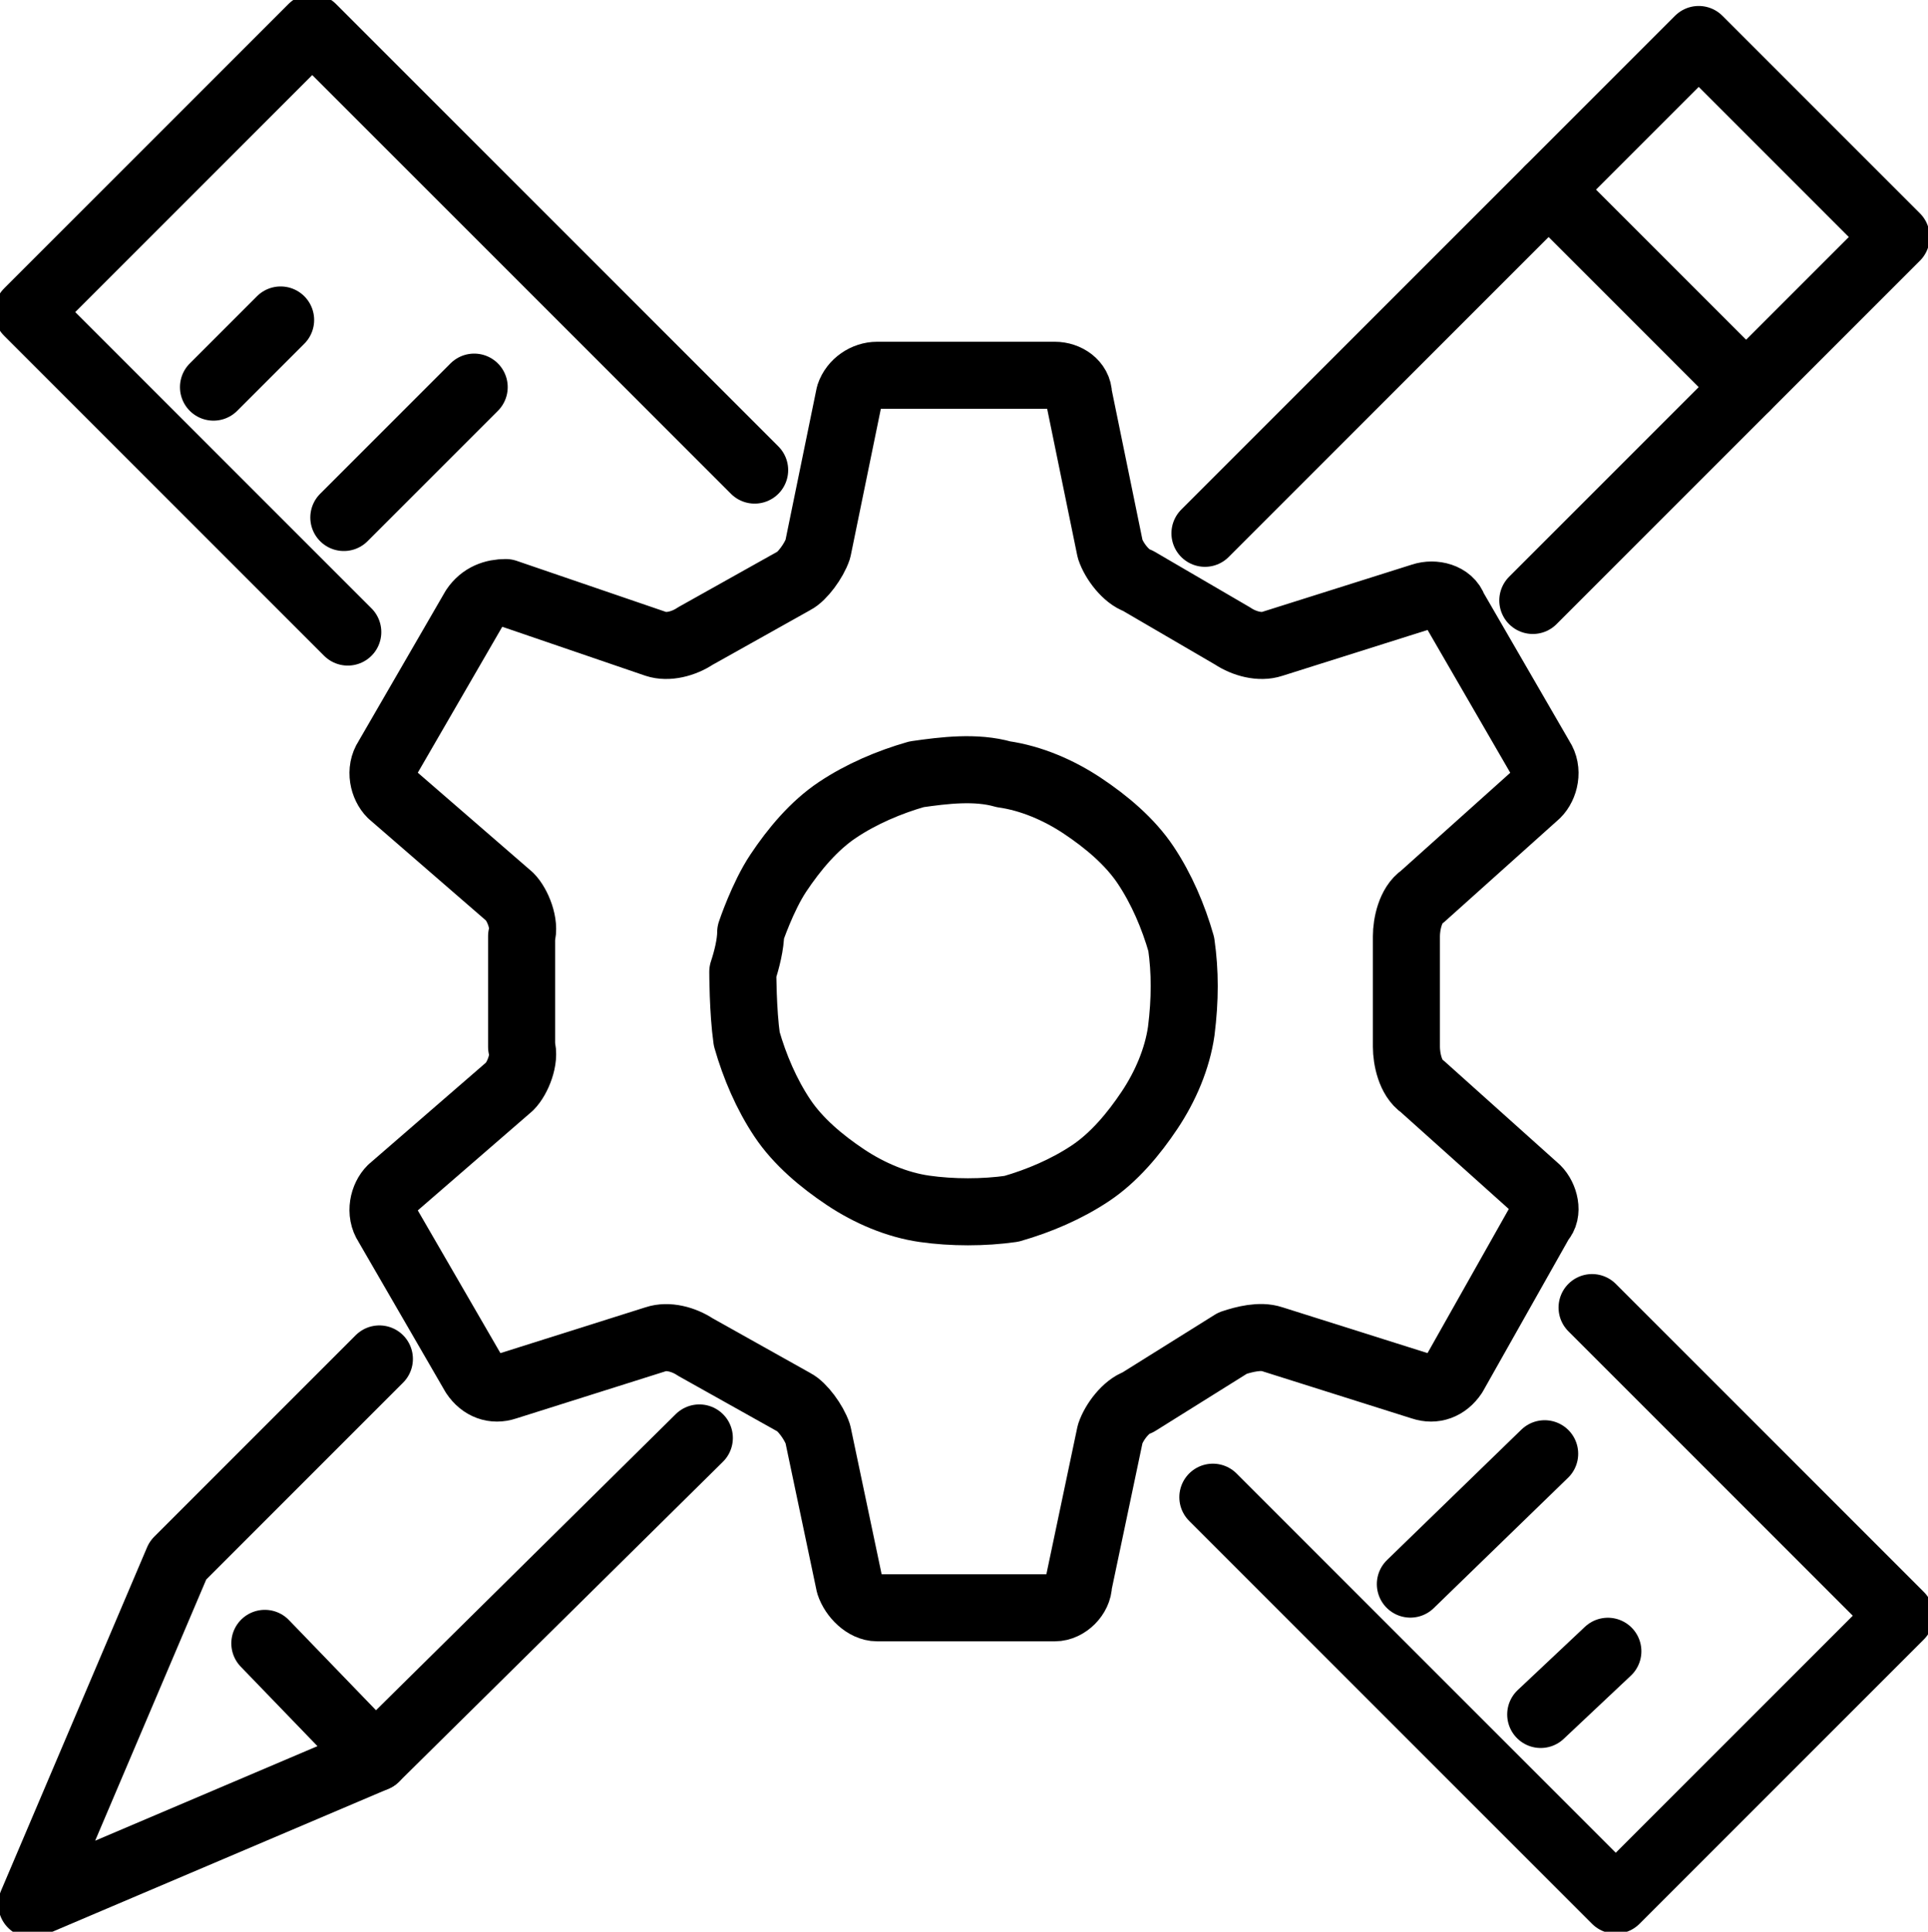
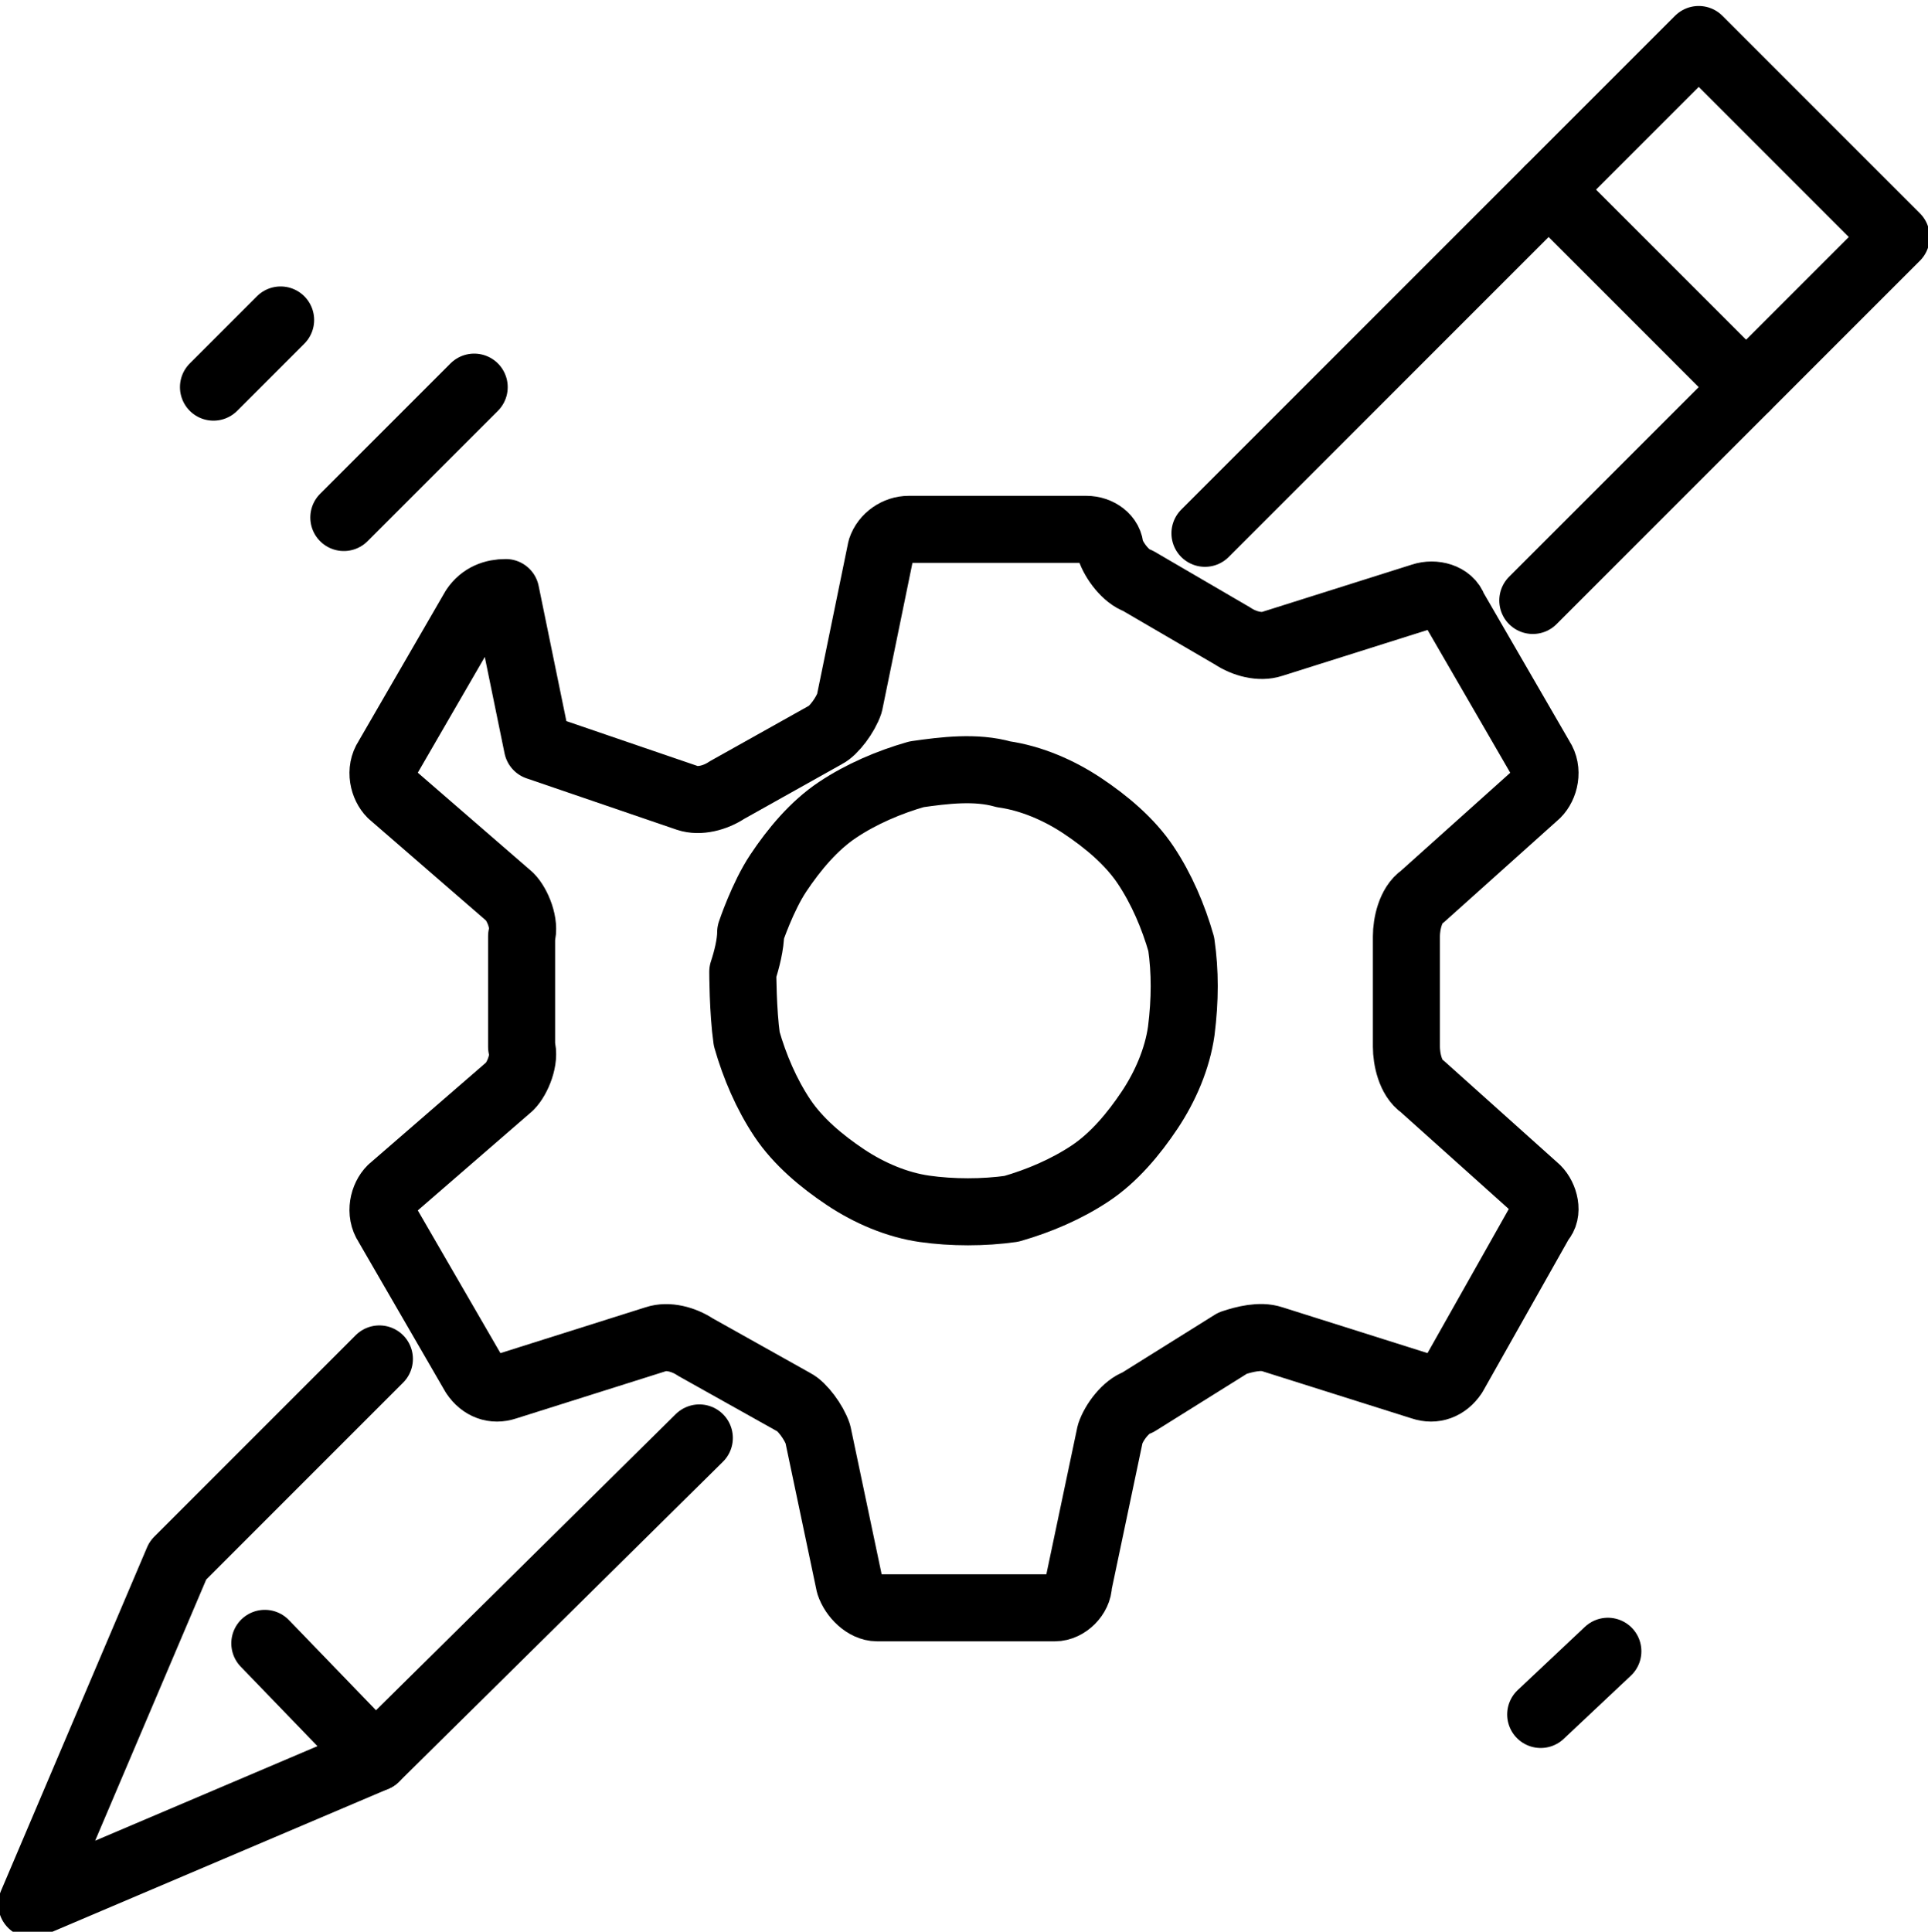
<svg xmlns="http://www.w3.org/2000/svg" xml:space="preserve" width="24.66mm" height="24.706mm" version="1.1" style="shape-rendering:geometricPrecision; text-rendering:geometricPrecision; image-rendering:optimizeQuality; fill-rule:evenodd; clip-rule:evenodd" viewBox="0 0 488 489">
  <defs>
    <style type="text/css">
   
    .str0 {stroke:black;stroke-width:16.972;stroke-linecap:round;stroke-linejoin:round}
    .fil0 {fill:none;fill-rule:nonzero}
   
  </style>
  </defs>
  <g id="Camada_x0020_1">
    <g id="_510256920">
      <g>
-         <line class="fil0 str0" x1="391" y1="368" x2="357" y2="401" />
        <line class="fil0 str0" x1="120" y1="98" x2="87" y2="131" />
        <line class="fil0 str0" x1="407" y1="418" x2="390" y2="434" />
        <line class="fil0 str0" x1="71" y1="81" x2="54" y2="98" />
      </g>
      <line class="fil0 str0" x1="392" y1="48" x2="442" y2="98" />
      <line class="fil0 str0" x1="67" y1="416" x2="95" y2="445" />
-       <path class="fil0 str0" d="M128 150c-3,0 -6,1 -8,4l-22 38c-2,3 -1,7 1,9l30 26c2,2 4,7 3,10l0 28c1,3 -1,8 -3,10l-30 26c-2,2 -3,6 -1,9l22 38c2,3 5,4 8,3l38 -12c3,-1 7,0 10,2l25 14c2,1 5,5 6,8l8 38c1,3 4,6 7,6l45 0c3,0 6,-3 6,-6l8 -38c1,-3 4,-7 7,-8l24 -15c3,-1 7,-2 10,-1l38 12c3,1 6,0 8,-3l22 -39c2,-2 1,-6 -1,-8l-29 -26c-3,-2 -4,-7 -4,-10l0 -28c0,-3 1,-8 4,-10l29 -26c2,-2 3,-6 1,-9l-22 -38c-1,-3 -5,-4 -8,-3l-38 12c-3,1 -7,0 -10,-2l-24 -14c-3,-1 -6,-5 -7,-8l-8 -39c0,-3 -3,-5 -6,-5l-45 0c-3,0 -6,2 -7,5l-8 39c-1,3 -4,7 -6,8l-25 14c-3,2 -7,3 -10,2l-38 -13z" />
+       <path class="fil0 str0" d="M128 150c-3,0 -6,1 -8,4l-22 38c-2,3 -1,7 1,9l30 26c2,2 4,7 3,10l0 28c1,3 -1,8 -3,10l-30 26c-2,2 -3,6 -1,9l22 38c2,3 5,4 8,3l38 -12c3,-1 7,0 10,2l25 14c2,1 5,5 6,8l8 38c1,3 4,6 7,6l45 0c3,0 6,-3 6,-6l8 -38c1,-3 4,-7 7,-8l24 -15c3,-1 7,-2 10,-1l38 12c3,1 6,0 8,-3l22 -39c2,-2 1,-6 -1,-8l-29 -26c-3,-2 -4,-7 -4,-10l0 -28c0,-3 1,-8 4,-10l29 -26c2,-2 3,-6 1,-9l-22 -38c-1,-3 -5,-4 -8,-3l-38 12c-3,1 -7,0 -10,-2l-24 -14c-3,-1 -6,-5 -7,-8c0,-3 -3,-5 -6,-5l-45 0c-3,0 -6,2 -7,5l-8 39c-1,3 -4,7 -6,8l-25 14c-3,2 -7,3 -10,2l-38 -13z" />
      <path class="fil0 str0" d="M212 205c6,-4 13,-7 20,-9 7,-1 15,-2 22,0 7,1 14,4 20,8 6,4 12,9 16,15 4,6 7,13 9,20 1,7 1,14 0,22 -1,7 -4,14 -8,20 -4,6 -9,12 -15,16 -6,4 -13,7 -20,9 -7,1 -15,1 -22,0 -7,-1 -14,-4 -20,-8 -6,-4 -12,-9 -16,-15 -4,-6 -7,-13 -9,-20 -1,-7 -1,-17 -1,-17 1,-3 2,-7 2,-10 0,0 3,-9 7,-15 4,-6 9,-12 15,-16z" />
-       <path class="fil0 str0" d="M191 119l-112 -112 -72 72 81 81m219 219l102 102 72 -72 -78 -78" />
      <path class="fil0 str0" d="M305 135l125 -125 50 50 -92 92m-211 212l-82 81 -87 37 37 -87 51 -51" />
    </g>
  </g>
</svg>